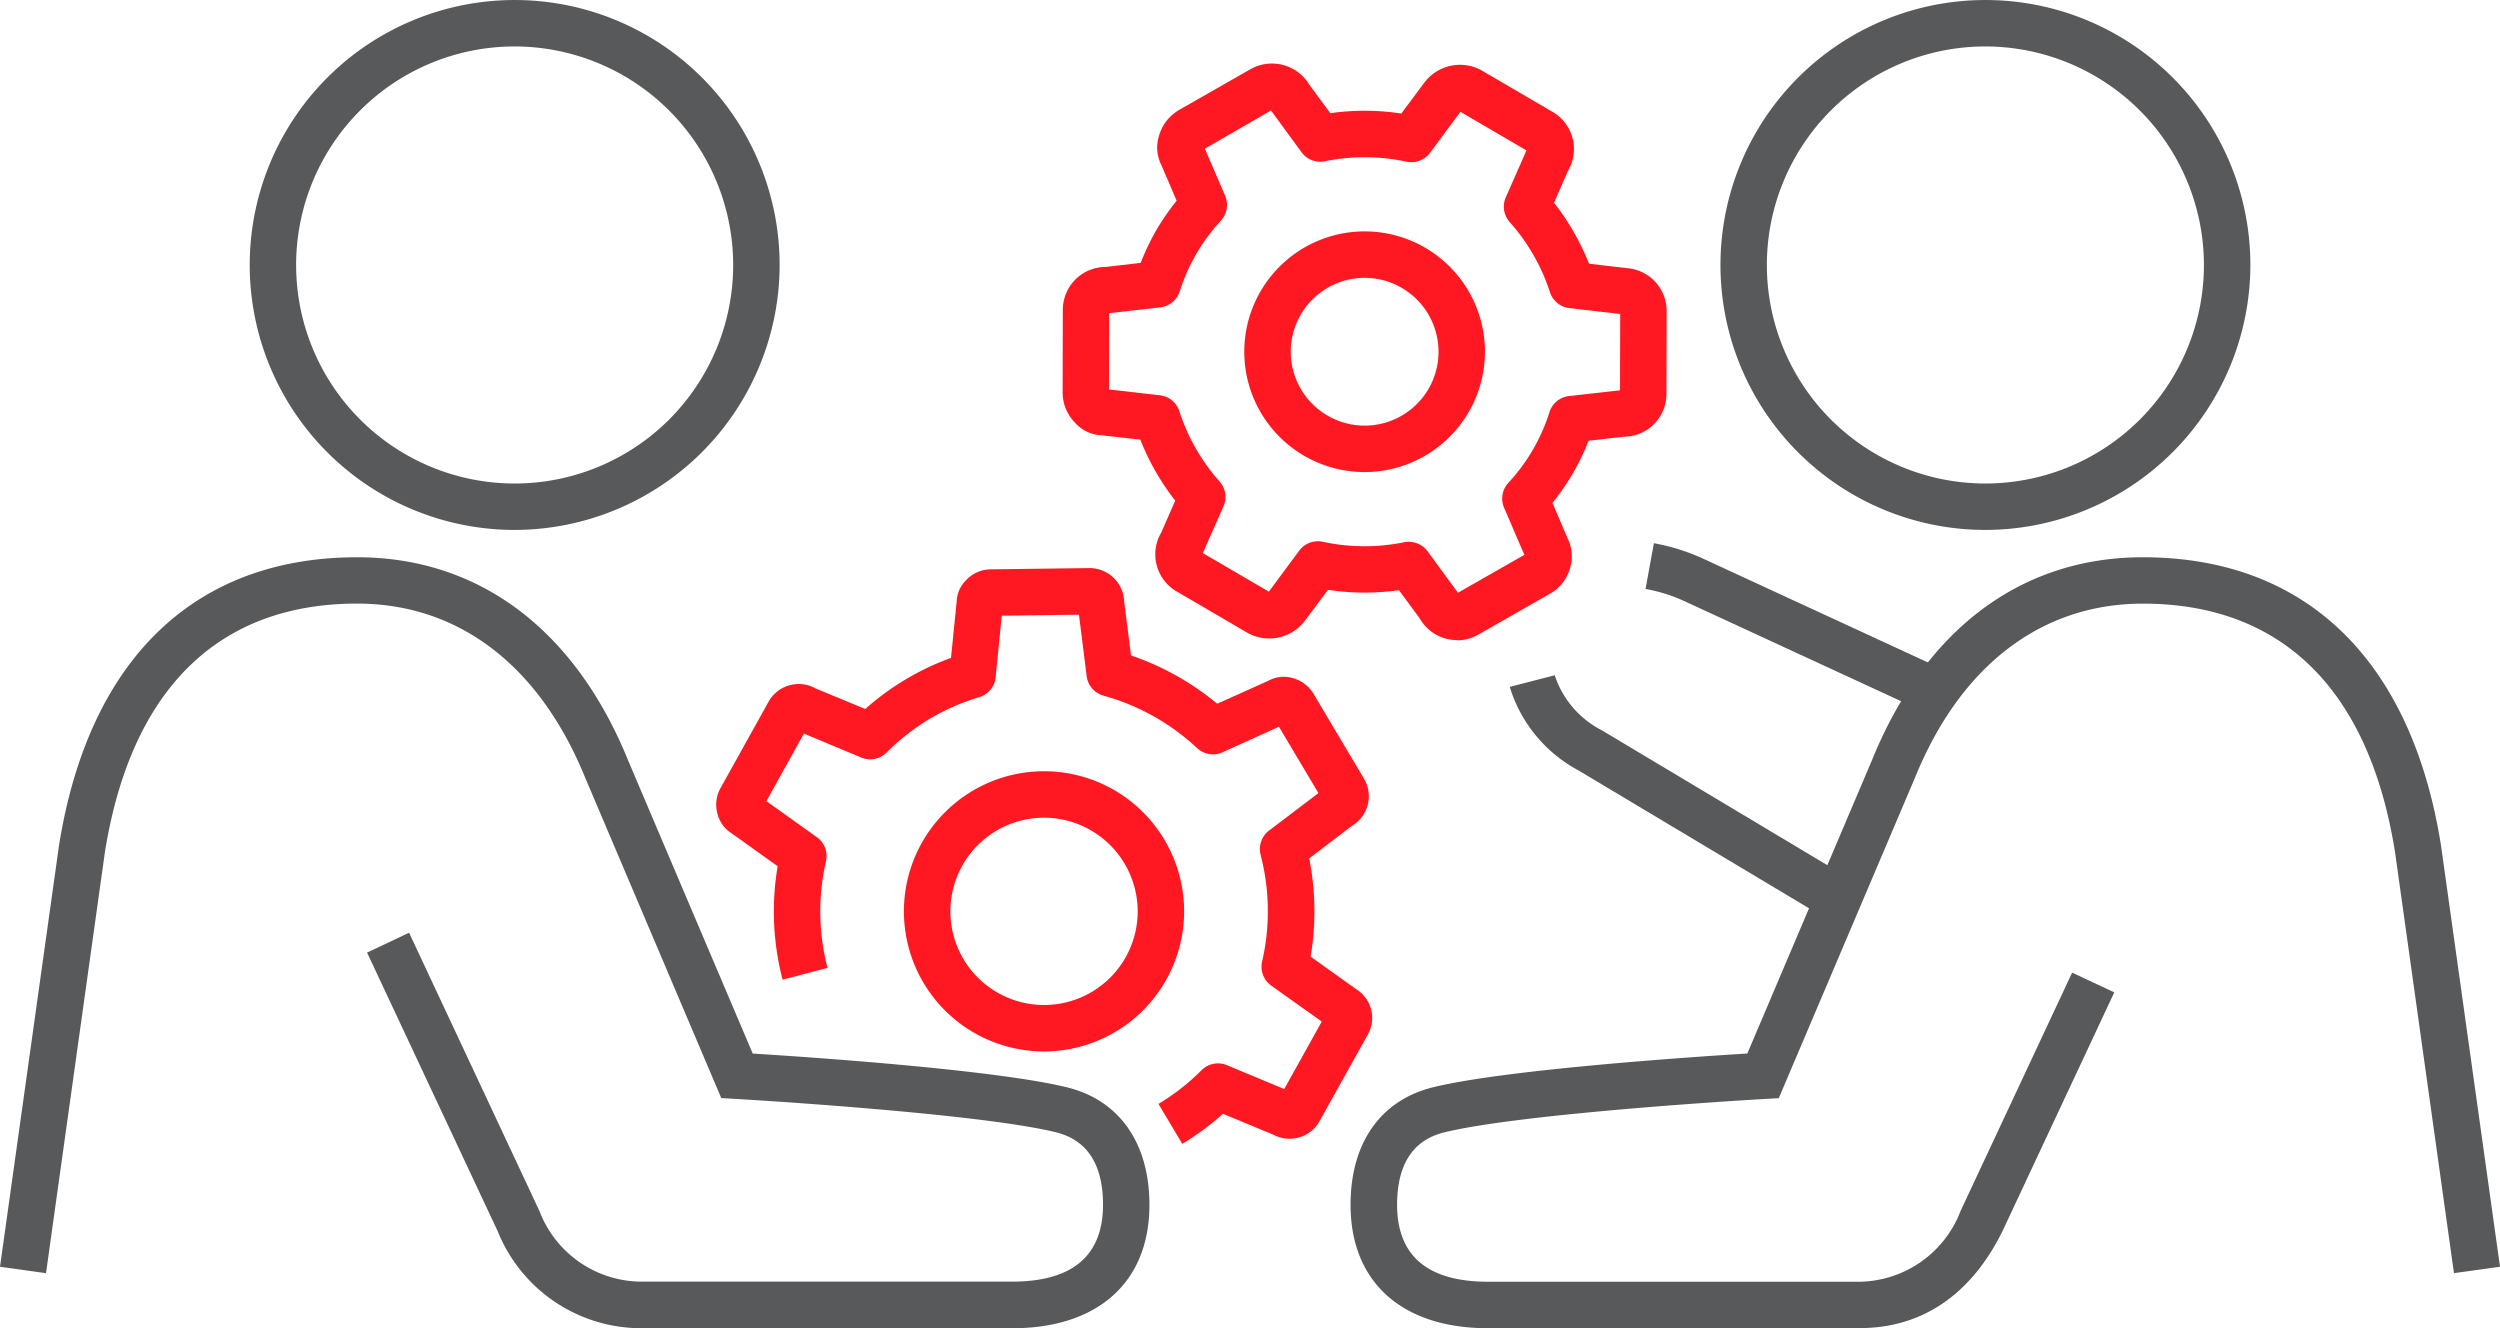
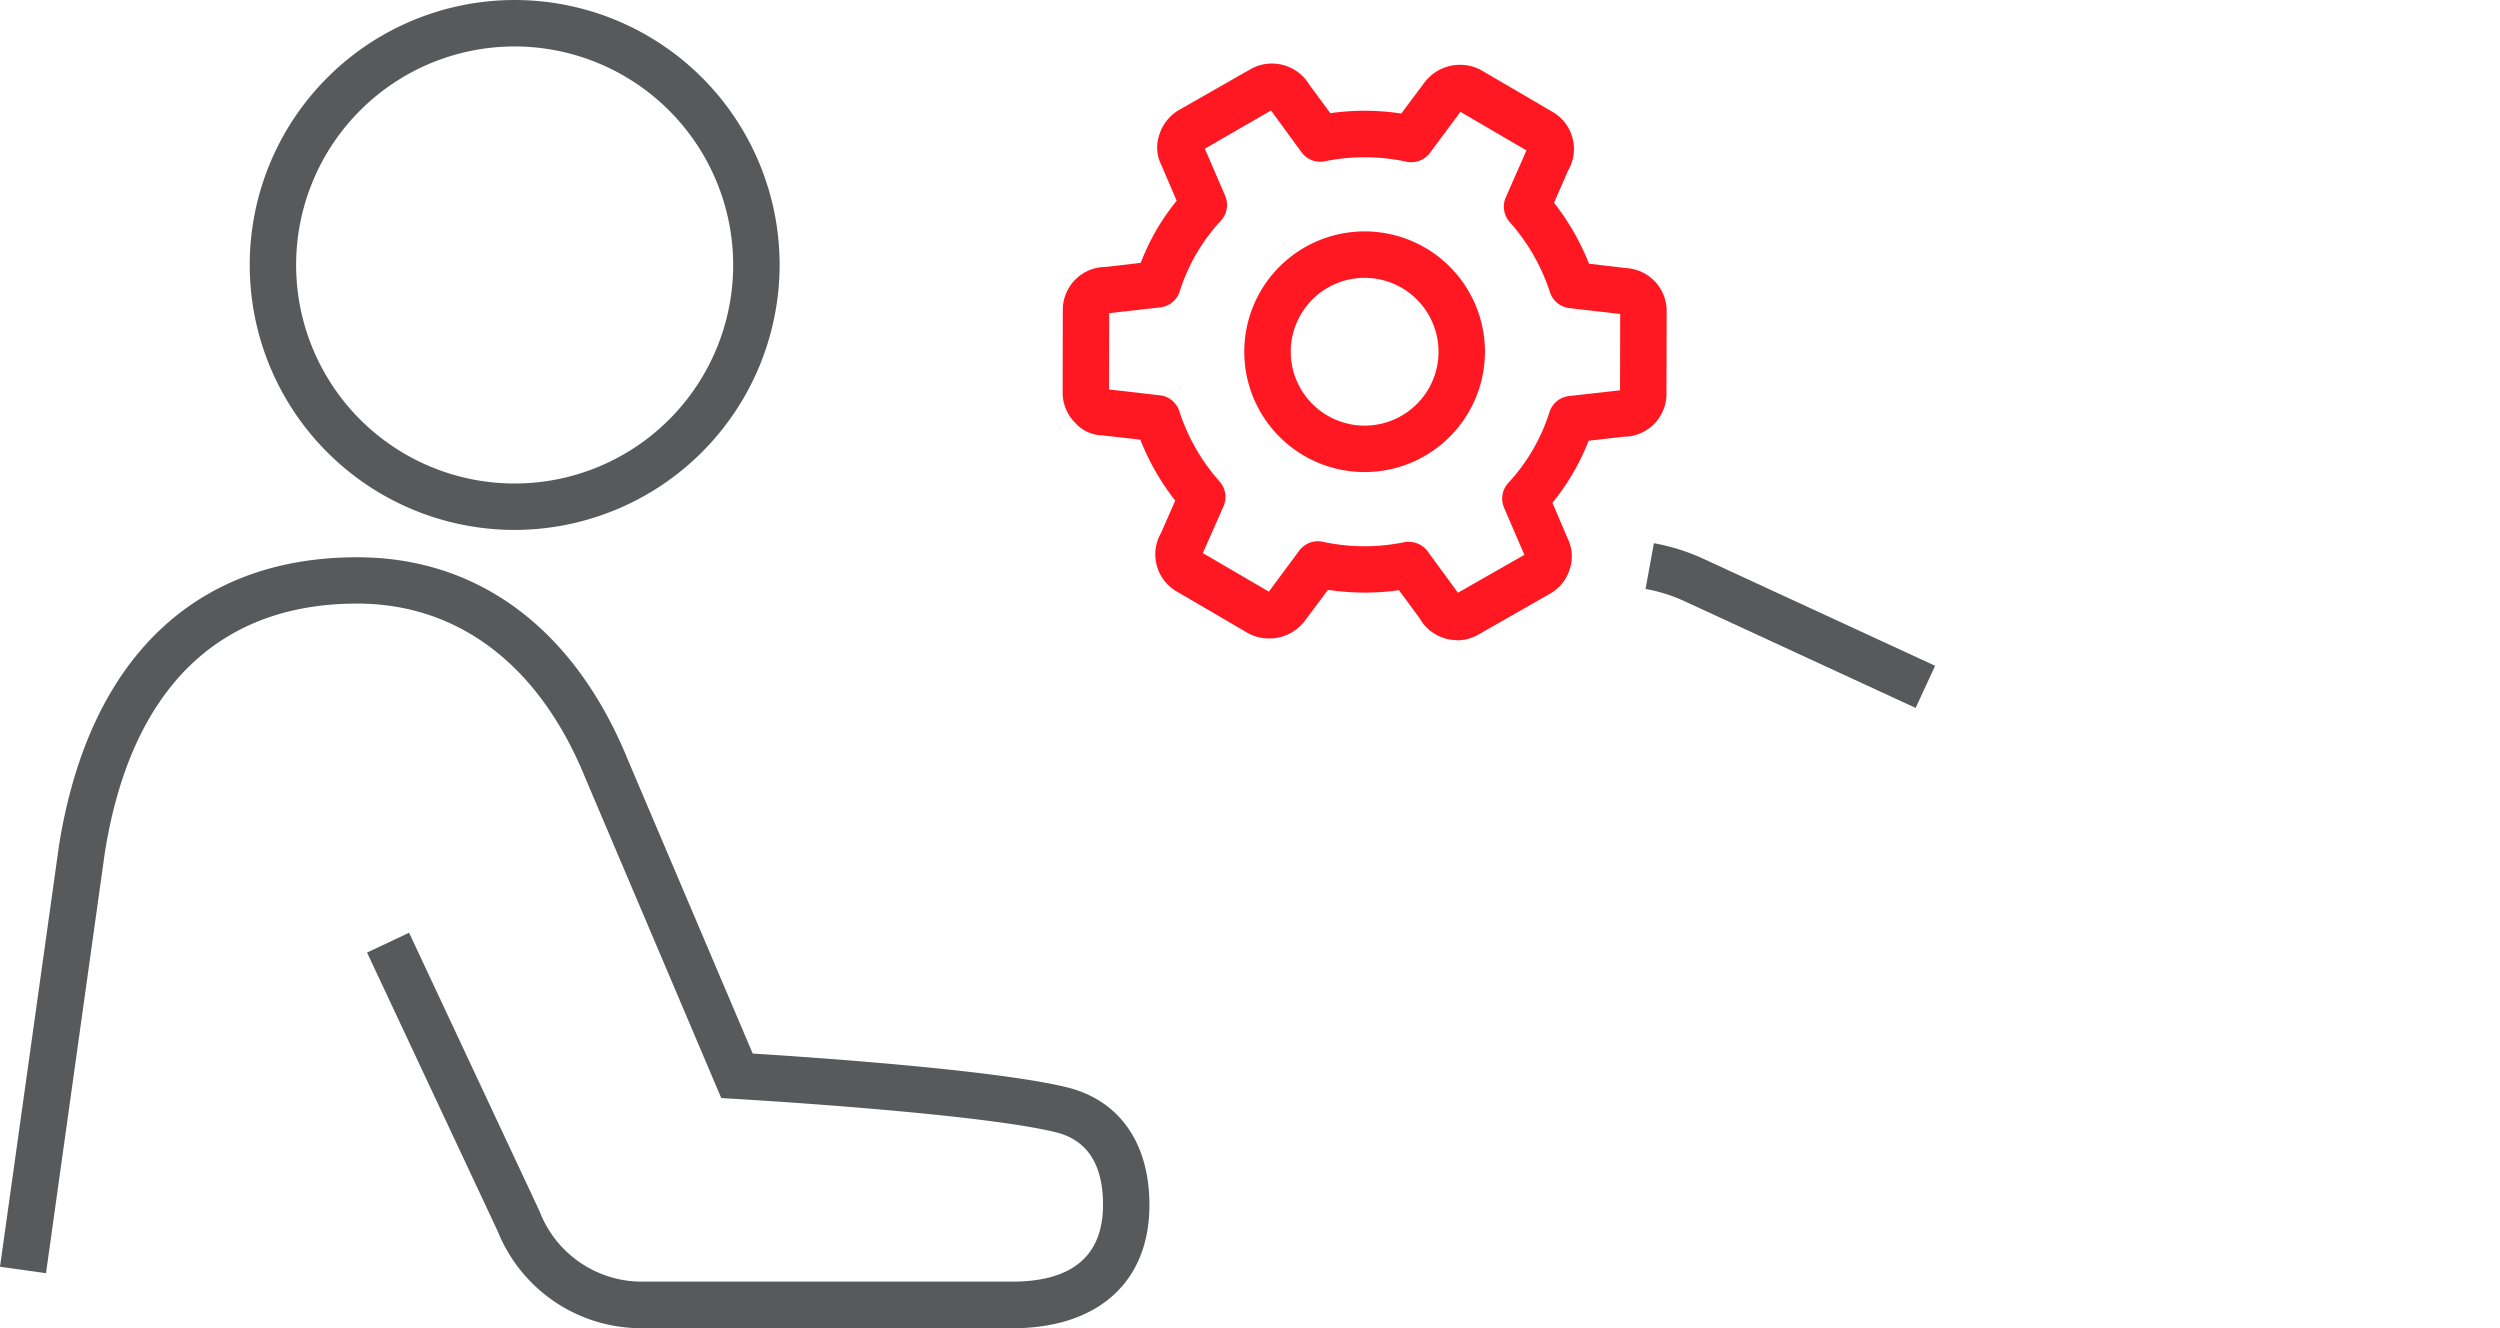
<svg xmlns="http://www.w3.org/2000/svg" width="100.801" height="53.555" viewBox="0 0 100.801 53.555">
-   <path d="M61.531,31.625,51.525,25.642a5.706,5.706,0,0,1-2.761-3.363l1.813-.468a3.848,3.848,0,0,0,1.912,2.226l10,5.982Z" transform="translate(12.11 5.416)" fill="#57595b" />
  <path d="M64.04,24.187l-9.356-4.32a6.493,6.493,0,0,0-1.534-.478l.337-1.843a8.24,8.24,0,0,1,1.985.623l9.354,4.319Z" transform="translate(13.199 4.357)" fill="#57595b" />
-   <path d="M64.147,49.085H49.16c-3.468,0-5.538-1.86-5.538-4.975,0-2.5,1.216-4.226,3.336-4.742,2.907-.713,10.482-1.225,12.662-1.359l5.03-11.837C66.79,20.905,70.668,18,75.568,18,82.131,18,86.4,22.126,87.59,29.625l2.378,16.982-1.856.258L85.737,29.9c-1.04-6.556-4.555-10.03-10.169-10.03-4.087,0-7.349,2.493-9.189,7.019L60.888,39.809l-.58.035c-.1,0-9.73.564-12.9,1.343-1.268.308-1.909,1.292-1.909,2.924,0,2.058,1.233,3.1,3.665,3.1H64.147a4.43,4.43,0,0,0,4.075-2.862l4.494-9.6,1.7.794-4.5,9.611c-1.262,2.574-3.252,3.926-5.761,3.926" transform="translate(10.833 4.469)" fill="#57595b" />
  <path d="M40.806,49.085H25.821a6.239,6.239,0,0,1-5.754-3.911L14.8,33.939l1.694-.8,5.257,11.221a4.42,4.42,0,0,0,4.067,2.847H40.806c2.436,0,3.668-1.044,3.668-3.1,0-1.632-.642-2.615-1.907-2.924-3.177-.779-12.808-1.338-12.905-1.343l-.58-.035L23.6,26.9c-1.845-4.539-5.109-7.032-9.2-7.032-5.614,0-9.13,3.474-10.174,10.048L1.855,46.866,0,46.607,2.376,29.642C3.568,22.126,7.837,18,14.4,18c4.9,0,8.78,2.907,10.924,8.187l5.026,11.824c2.178.135,9.752.647,12.661,1.359,2.12.517,3.334,2.246,3.334,4.742,0,3.115-2.071,4.975-5.54,4.975" transform="translate(0 4.469)" fill="#57595b" />
  <path d="M18.747,21.367A10.683,10.683,0,1,1,29.432,10.683,10.7,10.7,0,0,1,18.747,21.367m0-19.494a8.811,8.811,0,1,0,8.812,8.811,8.82,8.82,0,0,0-8.812-8.811" transform="translate(2.003 0)" fill="#57595b" />
-   <path d="M66.251,21.367A10.683,10.683,0,1,1,76.936,10.683,10.7,10.7,0,0,1,66.251,21.367m0-19.494a8.811,8.811,0,1,0,8.812,8.811,8.82,8.82,0,0,0-8.812-8.811" transform="translate(13.8 0)" fill="#57595b" />
  <path d="M50.218,25.3a1.726,1.726,0,0,1-1.5-.88l-.836-1.132a9.891,9.891,0,0,1-2.86-.015l-.938,1.255a1.8,1.8,0,0,1-2.3.484l-2.87-1.677a1.729,1.729,0,0,1-.619-2.364l.567-1.295a9.857,9.857,0,0,1-1.407-2.458L35.9,17.042a1.493,1.493,0,0,1-1.077-.508,1.726,1.726,0,0,1-.5-1.227l.007-3.332a1.73,1.73,0,0,1,1.73-1.721l1.409-.164A9.973,9.973,0,0,1,38.1,8.769a9.73,9.73,0,0,1,.82-1.185l-.617-1.439a1.556,1.556,0,0,1-.1-1.161,1.764,1.764,0,0,1,.816-1.061l2.9-1.655a1.761,1.761,0,0,1,2.358.649l.84,1.138a9.805,9.805,0,0,1,2.86.014l.937-1.256a1.8,1.8,0,0,1,2.273-.5l2.892,1.691A1.727,1.727,0,0,1,54.7,6.375l-.564,1.291a9.886,9.886,0,0,1,1.411,2.458l1.558.182a1.73,1.73,0,0,1,1.572,1.738l-.007,3.326A1.729,1.729,0,0,1,56.942,17.1l-1.412.162a9.2,9.2,0,0,1-.639,1.323,9.418,9.418,0,0,1-.819,1.18l.617,1.446a1.608,1.608,0,0,1,.092,1.19,1.7,1.7,0,0,1-.821,1.035l-2.885,1.648a1.755,1.755,0,0,1-.858.226m-7.662-1.849a.281.281,0,0,0-.041.056Zm5.73-2.121a.933.933,0,0,1,.755.382l1.222,1.668,2.678-1.527-.818-1.9a.934.934,0,0,1,.169-1A7.518,7.518,0,0,0,53.955,16.1a.936.936,0,0,1,.785-.64l2.057-.231.007-3.078-2.052-.237a.937.937,0,0,1-.781-.643A7.958,7.958,0,0,0,52.35,8.446a.94.94,0,0,1-.159-1l.834-1.89L50.362,4,49.134,5.655a.941.941,0,0,1-.947.356A8.007,8.007,0,0,0,44.9,5.993a.93.93,0,0,1-.944-.363L42.724,3.946,40.057,5.487l.82,1.9a.942.942,0,0,1-.171,1,7.511,7.511,0,0,0-1.663,2.856.934.934,0,0,1-.785.642l-2.059.233-.007,3.077c.231.025.763.086,2.054.235a.932.932,0,0,1,.783.643,7.946,7.946,0,0,0,1.62,2.83.937.937,0,0,1,.161,1l-.834,1.889,2.661,1.554,1.226-1.654a.937.937,0,0,1,.95-.356,7.956,7.956,0,0,0,3.284.017.874.874,0,0,1,.187-.019M53,22a.161.161,0,0,0,.02.05ZM39.979,5.308,40,5.353a.119.119,0,0,0-.019-.045M50.486,3.832l-.042.057a.3.3,0,0,0,.042-.057" transform="translate(8.523 0.509)" fill="#ff1821" />
-   <path d="M41.924,41.563l-.959-1.609a8.935,8.935,0,0,0,1.741-1.363.934.934,0,0,1,1.017-.2l2.312.964,1.514-2.721-2.037-1.448a.939.939,0,0,1-.368-.974,9.036,9.036,0,0,0-.06-4.3.935.935,0,0,1,.341-.981l1.989-1.509-1.592-2.676-2.276,1.031a.934.934,0,0,1-1.025-.17,9.06,9.06,0,0,0-3.771-2.113.935.935,0,0,1-.68-.786l-.311-2.479-3.113.041L34.4,22.755a.935.935,0,0,1-.663.8,8.861,8.861,0,0,0-2,.874A9.087,9.087,0,0,0,30,25.788a.934.934,0,0,1-1.02.2l-2.311-.965-1.513,2.723L27.191,29.2a.933.933,0,0,1,.368.969,9.037,9.037,0,0,0,.062,4.3l-1.811.476a10.908,10.908,0,0,1-.2-4.574l-1.85-1.324a1.3,1.3,0,0,1-.575-.784,1.367,1.367,0,0,1,.132-1.061l1.925-3.462a1.392,1.392,0,0,1,1.9-.537l2,.828a10.591,10.591,0,0,1,1.64-1.2,10.347,10.347,0,0,1,1.818-.859l.227-2.264a1.292,1.292,0,0,1,.394-.885A1.37,1.37,0,0,1,34.2,18.4l3.963-.051H38.2a1.4,1.4,0,0,1,1.383,1.359l.275,2.165a10.952,10.952,0,0,1,3.475,1.946l2.078-.934a1.264,1.264,0,0,1,.939-.107,1.408,1.408,0,0,1,.868.642l2.032,3.415a1.39,1.39,0,0,1-.487,1.909l-1.72,1.311a10.968,10.968,0,0,1,.056,3.96l1.851,1.322a1.365,1.365,0,0,1,.447,1.838L47.46,40.649a1.36,1.36,0,0,1-.816.653,1.407,1.407,0,0,1-1.067-.115l-2.012-.834a10.722,10.722,0,0,1-1.64,1.21m3.9-1.826-.007.014Zm.542-.243.021.01-.021-.01m1.491-2.639a.647.647,0,0,0,.087.062Zm-.1-.593v0Zm-22.8-8.152-.006.01.006-.01m-.195-.647.087.062a.483.483,0,0,0-.087-.062m22.958-.271a.16.16,0,0,0-.046.036Zm-21.4-2.313.02.007Zm19.963-.342-.119.054a.486.486,0,0,0,.119-.054M34.227,20.274h0Zm3.972-.051h0Zm-.486-.37a.249.249,0,0,0,.006.051Zm-3.02-.074-.011.109a.526.526,0,0,0,.011-.109" transform="translate(5.745 4.556)" fill="#ff1821" />
-   <path d="M34.847,36.209a5.649,5.649,0,1,1,5.646-5.647,5.654,5.654,0,0,1-5.646,5.647m0-9.425a3.776,3.776,0,1,0,3.774,3.777,3.781,3.781,0,0,0-3.774-3.777" transform="translate(7.251 6.186)" fill="#ff1821" />
  <path d="M45.041,17.178a4.852,4.852,0,1,1,4.852-4.851,4.856,4.856,0,0,1-4.852,4.851m0-7.831a2.979,2.979,0,1,0,2.98,2.98,2.982,2.982,0,0,0-2.98-2.98" transform="translate(9.981 1.856)" fill="#ff1821" />
</svg>